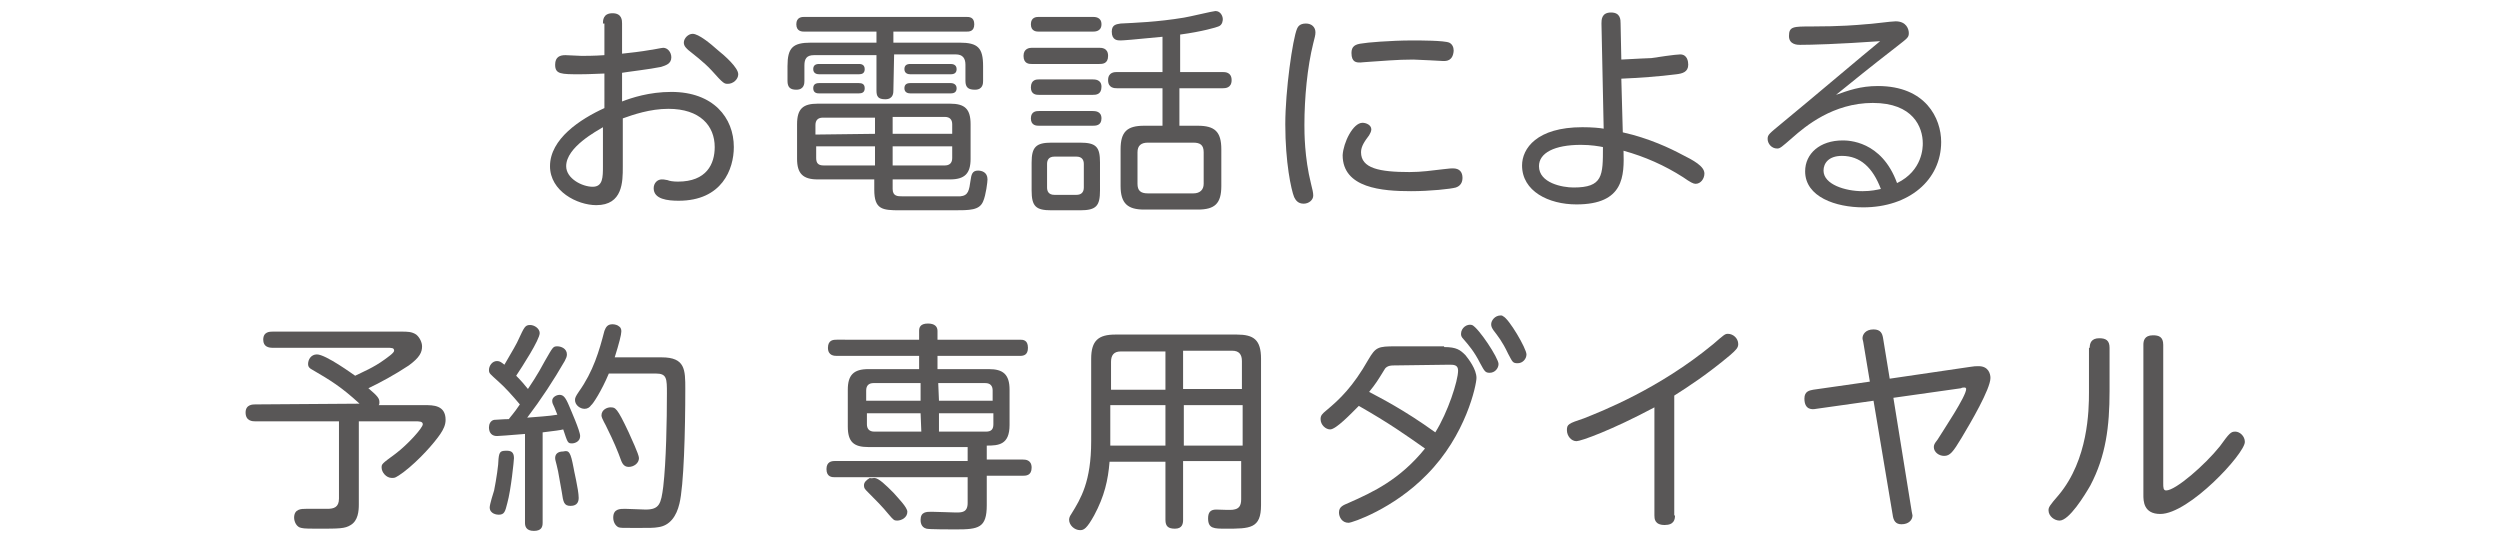
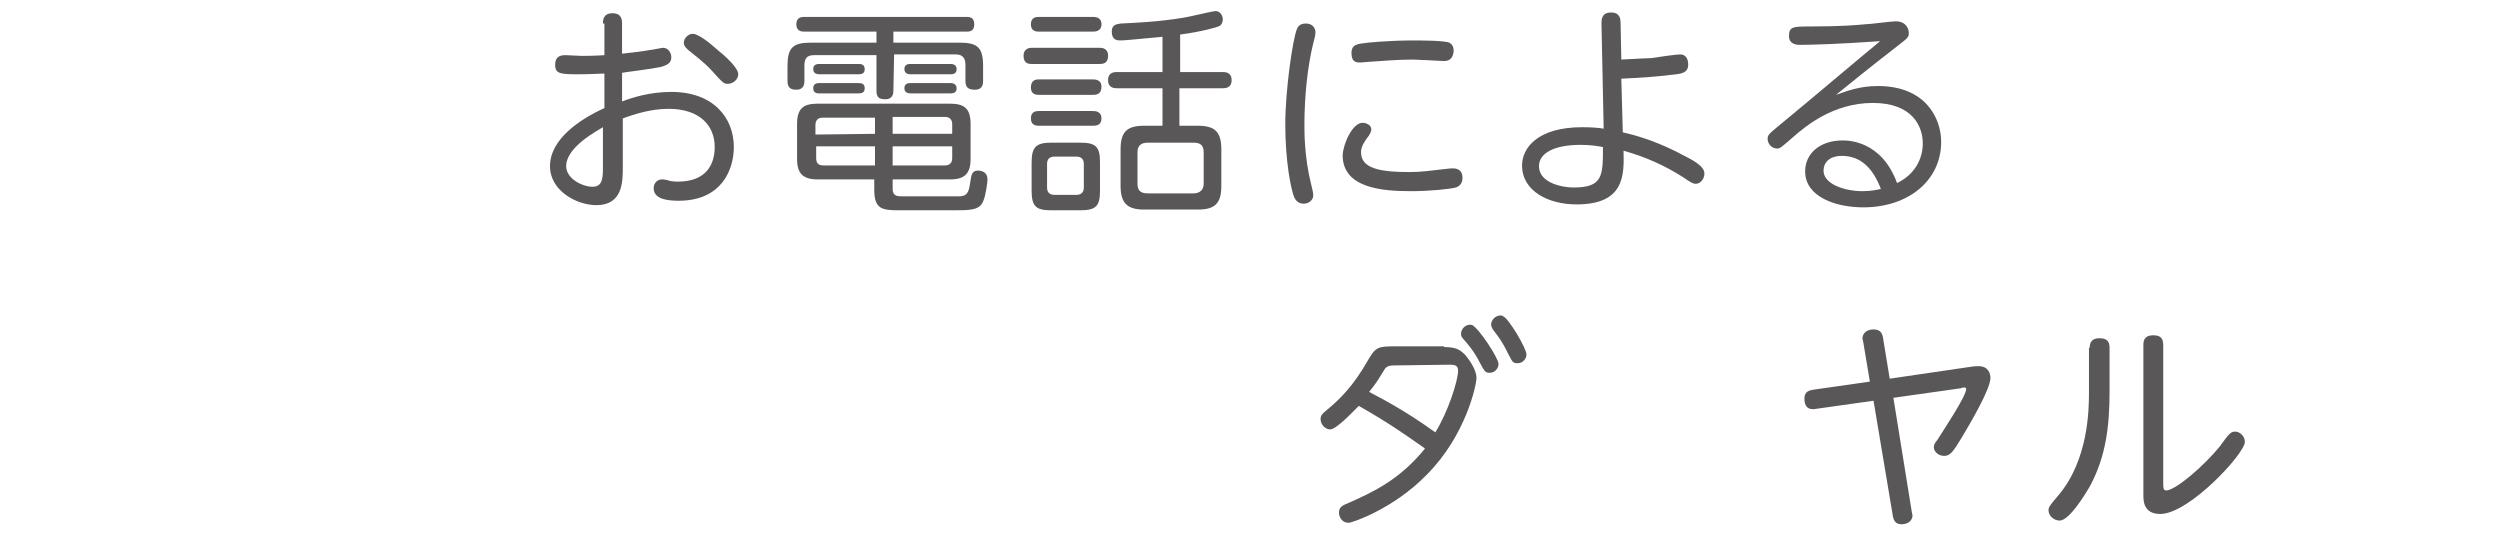
<svg xmlns="http://www.w3.org/2000/svg" version="1.1" id="レイヤー_1" x="0px" y="0px" viewBox="0 0 340 75" style="enable-background:new 0 0 340 75;" xml:space="preserve">
  <style type="text/css">
	.st0{fill:#595757;}
</style>
  <g>
    <path class="st0" d="M82,3.2c0-0.4,0-1.4,1.3-1.4s1.3,1,1.3,1.4v4.1c1-0.1,2.7-0.3,3.8-0.5c0.2,0,1.6-0.3,1.8-0.3   c0.6,0,1.1,0.6,1.1,1.3c0,0.9-0.8,1.1-1.4,1.3c-1.4,0.3-4.8,0.7-5.3,0.8v3.9c1.3-0.5,3.7-1.3,6.7-1.3c5.7,0,8.5,3.5,8.5,7.5   c0,3-1.6,7.3-7.5,7.3c-1.5,0-3.4-0.2-3.4-1.7c0-0.7,0.5-1.2,1.1-1.2c0.2,0,0.3,0,0.8,0.1c0.2,0.1,0.7,0.2,1.4,0.2   c3.9,0,5-2.4,5-4.7c0-2.9-2-5.2-6.3-5.2c-2.5,0-4.8,0.8-6.2,1.3v6.6c0,2,0,5.2-3.6,5.2c-2.6,0-6.3-1.9-6.3-5.3   c0-3.7,4.1-6.4,7.4-7.9V10c-0.5,0-1.9,0.1-3.3,0.1c-2.6,0-3.4,0-3.4-1.3c0-1.1,0.7-1.3,1.4-1.3c0.3,0,1.9,0.1,2.2,0.1   s1.8,0,3.1-0.1V3.2H82z M82,17.3c-0.8,0.5-5,2.7-5,5.3c0,1.7,2.2,2.8,3.6,2.8s1.4-1.3,1.4-2.8V17.3z M97.6,6.8   c1,0.8,2.8,2.4,2.8,3.3c0,0.7-0.7,1.3-1.4,1.3c-0.5,0-0.6,0-2.2-1.8c-1.1-1.2-2.6-2.3-3.2-2.8c-0.2-0.2-0.6-0.5-0.6-1   c0-0.6,0.6-1.2,1.2-1.2C95,4.6,96.6,5.9,97.6,6.8z" />
    <path class="st0" d="M121.5,12.3c0,0.3,0,1.2-1.1,1.2c-1,0-1.2-0.4-1.2-1.2V7.5h-8.5c-1,0-1.3,0.5-1.3,1.4V11c0,0.3,0,1.2-1.1,1.2   c-0.8,0-1.2-0.3-1.2-1.2V9c0-2.5,0.7-3.2,3.2-3.2h8.9V4.3h-9.8c-0.3,0-1.1,0-1.1-1s0.8-1,1.1-1h22c0.4,0,1.1,0,1.1,1s-0.7,1-1.1,1   h-9.9v1.5h9c2.5,0,3.2,0.7,3.2,3.2v2c0,0.3,0,1.2-1.1,1.2c-0.9,0-1.3-0.3-1.3-1.2V8.8c0-0.9-0.4-1.4-1.3-1.4h-8.4L121.5,12.3   L121.5,12.3z M121.4,25.7c0,1,0.7,1,1.3,1c7.3,0,7.6,0,7.9,0c1.1-0.1,1.2-0.8,1.4-2.2c0.1-0.7,0.2-1.3,1-1.3c0.5,0,1.3,0.2,1.3,1.2   c0,0.3-0.2,2.1-0.6,3c-0.5,1.2-1.8,1.2-4,1.2h-7.3c-2.4,0-3.5-0.1-3.5-2.8v-1.4h-7.7c-2,0-2.8-0.8-2.8-2.8v-4.7   c0-2.1,0.8-2.8,2.8-2.8h18c2,0,2.8,0.7,2.8,2.8v4.7c0,2-0.8,2.8-2.8,2.8h-7.8C121.4,24.4,121.4,25.7,121.4,25.7z M116.8,11.3   c0.4,0,0.8,0.1,0.8,0.7c0,0.6-0.4,0.7-0.8,0.7h-5.4c-0.2,0-0.8,0-0.8-0.7c0-0.5,0.3-0.7,0.8-0.7H116.8z M116.8,8.7   c0.2,0,0.8,0,0.8,0.7c0,0.6-0.4,0.7-0.8,0.7h-5.4c-0.3,0-0.8-0.1-0.8-0.7c0-0.5,0.3-0.7,0.8-0.7H116.8z M119,18.2V16h-7.1   c-0.6,0-1,0.3-1,1v1.3L119,18.2L119,18.2z M119,22.5v-2.6h-8v1.6c0,0.7,0.3,1,1,1H119z M121.4,18.2h8.1v-1.3c0-0.6-0.3-1-1-1h-7.1   V18.2z M121.4,19.9v2.6h7.1c0.6,0,1-0.3,1-1v-1.6H121.4z M129.3,8.7c0.3,0,0.8,0.1,0.8,0.7c0,0.5-0.3,0.7-0.8,0.7h-5.5   c-0.3,0-0.8-0.1-0.8-0.7c0-0.5,0.3-0.7,0.8-0.7H129.3z M129.3,11.3c0.4,0,0.8,0.2,0.8,0.7s-0.3,0.7-0.8,0.7h-5.5   c-0.3,0-0.8-0.1-0.8-0.7c0-0.5,0.3-0.7,0.8-0.7H129.3z" />
    <path class="st0" d="M149.5,6.5c0.3,0,1.2,0,1.2,1.1s-0.8,1.1-1.2,1.1h-9.2c-0.3,0-1.1,0-1.1-1.1c0-1,0.8-1.1,1.1-1.1H149.5z    M148.6,2.3c0.3,0,1.2,0,1.2,1s-0.9,1-1.2,1h-7.3c-0.3,0-1.1,0-1.1-1s0.8-1,1.1-1C141.3,2.3,148.6,2.3,148.6,2.3z M148.6,10.8   c0.3,0,1.2,0,1.2,1c0,1.1-0.8,1.1-1.2,1.1h-7.3c-0.3,0-1.1,0-1.1-1c0-1.1,0.8-1.1,1.1-1.1H148.6z M148.6,15.1c0.3,0,1.2,0,1.2,1   s-0.8,1-1.2,1h-7.3c-0.3,0-1.1,0-1.1-1s0.8-1,1.1-1H148.6z M149.6,25.9c0,2.1-0.5,2.7-2.7,2.7H143c-2.1,0-2.7-0.5-2.7-2.7v-3.8   c0-2.1,0.6-2.7,2.7-2.7h3.9c2.2,0,2.7,0.6,2.7,2.7L149.6,25.9L149.6,25.9z M147.4,22.3c0-0.6-0.3-1-1-1h-3c-0.8,0-1,0.5-1,1v3.2   c0,0.5,0.2,1,1,1h3c0.6,0,1-0.3,1-1V22.3z M160.4,9.8h5.9c0.3,0,1.2,0,1.2,1.1s-0.9,1.1-1.2,1.1h-5.9v5.1h2.5   c2.3,0,3.2,0.8,3.2,3.2v5c0,2.4-0.9,3.2-3.2,3.2h-7.3c-2.2,0-3.2-0.8-3.2-3.2v-5c0-2.4,0.9-3.2,3.2-3.2h2.5V12h-6.2   c-0.3,0-1.2,0-1.2-1.1s0.9-1.1,1.2-1.1h6.2V5c-4,0.4-5.4,0.5-5.7,0.5c-0.4,0-1.2,0-1.2-1.2c0-1,0.7-1,1.2-1.1   c1.9-0.1,5-0.2,8.6-0.8c0.7-0.1,4-0.9,4.3-0.9c0.7,0,1,0.7,1,1.1c0,0.1,0,0.8-0.6,1c-0.2,0.1-2.2,0.7-5.2,1.1v5.1H160.4z    M163.7,20.7c0-1-0.5-1.3-1.4-1.3h-6.2c-0.9,0-1.4,0.4-1.4,1.3V25c0,0.9,0.4,1.3,1.4,1.3h6.2c0.9,0,1.4-0.5,1.4-1.3V20.7z" />
    <path class="st0" d="M176.4,3.9c0.1-0.2,0.3-0.7,1.2-0.7c0.8,0,1.3,0.5,1.3,1.2c0,0.4-0.1,0.7-0.3,1.5c-0.8,3.2-1.2,7.4-1.2,11.1   c0,1,0,4.4,0.9,8c0.2,0.8,0.3,1.2,0.3,1.6c0,0.6-0.6,1.1-1.3,1.1c-0.8,0-1.1-0.5-1.3-0.9c-0.4-1-1.2-4.7-1.2-9.9   C174.8,12.3,175.8,5.3,176.4,3.9z M185.3,16.7c0.5,0,1.2,0.3,1.2,0.9c0,0.3-0.2,0.6-0.3,0.8c-0.6,0.8-1.1,1.5-1.1,2.3   c0,2.2,2.5,2.7,6.6,2.7c1.6,0,3-0.2,4.7-0.4c0.8-0.1,1-0.1,1.2-0.1c0.9,0,1.3,0.5,1.3,1.3c0,0.9-0.6,1.2-0.9,1.3   c-0.7,0.2-3.5,0.5-6.1,0.5c-3.9,0-9.3-0.4-9.3-4.9C182.7,19.4,184,16.7,185.3,16.7z M196.3,8.3c-0.1,0-3.5-0.2-4.1-0.2   c-2.3,0-4.2,0.2-5.9,0.3c-0.2,0-1.2,0.1-1.3,0.1c-0.5,0-1.2,0-1.2-1.3c0-0.9,0.5-1.2,1.5-1.3c0.4-0.1,3.8-0.4,6.8-0.4   c1,0,4.3,0,5,0.3c0.4,0.2,0.6,0.6,0.6,1.1C197.6,8.3,196.7,8.3,196.3,8.3z" />
    <path class="st0" d="M220.7,18c3.6,0.8,6.5,2.2,8,3c1.6,0.8,3.1,1.6,3.1,2.6c0,0.7-0.5,1.4-1.2,1.4c-0.3,0-0.7-0.2-1.7-0.9   c-2.5-1.6-5.2-2.8-8.1-3.6c0.1,3.4,0.1,7.3-6.4,7.3c-3.8,0-7.4-1.8-7.4-5.3c0-2.3,2-5.2,8.2-5.2c1.3,0,2.4,0.1,2.9,0.2l-0.3-14.3   c0-0.5,0-1.5,1.3-1.5s1.3,1,1.3,1.5l0.1,4.9c2.1-0.1,3.6-0.2,4.1-0.2c0.6-0.1,3.3-0.5,3.9-0.5c1,0,1.1,1,1.1,1.4   c0,1-0.8,1.2-1.6,1.3c-2.3,0.3-5.2,0.5-7.5,0.6L220.7,18z M215,19.7c-3.6,0-5.7,1.1-5.7,2.9c0,2.3,3.2,2.9,4.7,2.9c4,0,4-1.6,4-5.5   C217.5,19.9,216.4,19.7,215,19.7z" />
    <path class="st0" d="M244.8,6.1c-0.3,0-1.5,0-1.5-1.2c0-1.3,0.6-1.3,3-1.3c4.1,0,6.3-0.2,7.4-0.3c0.6,0,3.5-0.4,4.1-0.4   c1.5,0,1.8,1.1,1.8,1.6c0,0.6-0.2,0.7-1.6,1.8c-4,3.1-5.7,4.5-8.3,6.6c1.7-0.6,3.3-1.2,5.7-1.2c6.5,0,8.6,4.4,8.6,7.6   c0,5.2-4.4,8.9-10.6,8.9c-3.7,0-7.9-1.4-7.9-4.9c0-2.4,2-4.2,5.1-4.2c0.7,0,5.3,0,7.4,5.8c3.5-1.7,3.5-4.9,3.5-5.4   c0-2.2-1.3-5.5-6.8-5.5c-5.4,0-9.2,3.2-10.9,4.7c-1.5,1.3-1.7,1.5-2.1,1.5c-0.8,0-1.3-0.7-1.3-1.3c0-0.6,0.2-0.7,2-2.2   c3.9-3.2,11.2-9.4,13.3-11.1C250,6,246.3,6.1,244.8,6.1z M250.5,21.2c-1.8,0-2.5,1-2.5,2c0,1.9,3,2.8,5.3,2.8c1.2,0,2-0.2,2.5-0.3   C254.7,22.8,253,21.2,250.5,21.2z" />
  </g>
  <g>
-     <path class="st0" d="M48.9,54.9c-2.5-2.3-4-3.2-6.4-4.6c-0.4-0.2-0.6-0.4-0.6-0.8c0-0.6,0.4-1.3,1.2-1.3c1.2,0,4.9,2.7,5.2,2.9   c1-0.5,2.5-1.1,4-2.2c0.4-0.3,1.3-0.9,1.3-1.2c0-0.4-0.3-0.4-1-0.4H37.1c-0.5,0-1.3-0.1-1.3-1.1c0-1.1,0.9-1.1,1.3-1.1h17.5   c0.8,0,1.4,0,2,0.4c0.5,0.4,0.8,1.1,0.8,1.6c0,0.8-0.3,1.5-1.8,2.6c-1.8,1.2-4,2.4-5.5,3.1c1.3,1.1,1.5,1.4,1.5,1.9   c0,0.2,0,0.3-0.1,0.4h6.3c1.1,0,2.8,0,2.8,2c0,0.7-0.3,1.3-0.7,1.9c-0.8,1.2-2.9,3.6-5,5.2C53.8,65,53.7,65,53.3,65   c-0.8,0-1.4-0.8-1.4-1.4c0-0.5,0-0.5,1.9-1.9c1.6-1.2,3.7-3.5,3.7-4c0-0.4-0.5-0.4-1-0.4h-7.7v11.3c0,0.9-0.1,2.2-1.1,2.8   c-0.8,0.5-1.5,0.5-4.6,0.5c-0.7,0-1.8,0-2.1-0.1c-0.7-0.1-1-0.9-1-1.4c0-1.2,1-1.2,1.6-1.2c0.1,0,2.7,0,2.9,0   c0.9,0,1.6-0.2,1.6-1.4V57.3H34.7c-0.3,0-1.3,0-1.3-1.2c0-1.1,1-1.1,1.3-1.1L48.9,54.9L48.9,54.9z" />
-     <path class="st0" d="M71.6,59c-2.6,0.2-3.6,0.3-4,0.3c-0.2,0-1.1,0-1.1-1.2c0-0.4,0.2-0.9,0.7-1c0.2,0,1.3-0.1,2-0.1   c0.2-0.3,0.7-0.8,1.5-2c-1-1.2-2.1-2.4-2.9-3.1c-1.2-1.1-1.3-1.1-1.3-1.6s0.4-1.2,1.1-1.2c0.4,0,0.6,0.2,1,0.5   c1-1.7,1.8-3.1,1.9-3.4c0.8-1.7,0.9-2,1.6-2c0.6,0,1.3,0.5,1.3,1.1c0,0.9-2.4,4.6-3.2,5.8c0.7,0.7,1.2,1.3,1.6,1.8   c0.2-0.3,1.3-1.9,2.3-3.8c1.1-1.9,1.1-2,1.7-2c0.5,0,1.3,0.3,1.3,1.1c0,0.3-0.1,0.5-0.3,0.9c-1.5,2.6-3.2,5.2-5.1,7.7   c1.1-0.1,3-0.2,4.1-0.4c-0.1-0.2-0.3-0.8-0.4-1c-0.2-0.4-0.3-0.6-0.3-0.9c0-0.5,0.6-0.8,1-0.8c0.5,0,0.8,0.3,1.3,1.5   c0.2,0.5,1.5,3.4,1.5,4.1c0,0.8-0.8,1-1.1,1c-0.6,0-0.6-0.1-1.2-1.9c-0.4,0.1-1.1,0.2-2.8,0.4v12.3c0,0.6-0.2,1.1-1.2,1.1   c-1.1,0-1.2-0.7-1.2-1.1V59H71.6z M69.9,62.3c0,0.3-0.4,4.3-0.9,6.1c-0.3,1.2-0.4,1.6-1.2,1.6c-0.2,0-1.2-0.1-1.2-1   c0-0.4,0.5-2,0.6-2.3c0.3-1.5,0.6-3.5,0.6-4.3c0.1-1,0.3-1.1,1.1-1.1C69.4,61.3,69.9,61.4,69.9,62.3z M78,63.6c0,0.2,0.7,3,0.7,4.1   c0,0.4-0.1,1.1-1.1,1.1c-0.9,0-1-0.5-1.2-1.9c-0.1-0.6-0.4-2.2-0.5-2.8c-0.3-1.4-0.4-1.5-0.4-1.8c0-0.5,0.3-0.9,1.1-0.9   C77.4,61.2,77.6,61.5,78,63.6z M90,48.6c3.2,0,3.2,1.7,3.2,4.3c0,5.7-0.2,13.2-0.8,15.6c-0.4,1.7-1.3,3-2.9,3.2   c-0.6,0.1-1,0.1-3,0.1s-2.1,0-2.4-0.1c-0.4-0.2-0.7-0.7-0.7-1.3c0-1.2,0.9-1.2,1.6-1.2c0.5,0,2.4,0.1,2.8,0.1   c1.9,0,2.1-0.8,2.4-3.1c0.4-3.4,0.5-9.1,0.5-12.7c0-2,0-2.7-1.5-2.7h-6.4c-1,2.4-2.2,4.2-2.4,4.3c-0.2,0.3-0.5,0.5-0.9,0.5   c-0.6,0-1.3-0.5-1.3-1.2c0-0.3,0.1-0.5,0.5-1.1c2-2.8,2.8-5.6,3.5-8.3c0.2-0.5,0.4-0.9,1.1-0.9c0.3,0,0.7,0.1,0.9,0.3   c0.3,0.2,0.3,0.5,0.3,0.7c0,0.4-0.3,1.6-0.9,3.5C83.6,48.6,90,48.6,90,48.6z M85.5,58.8c0.3,0.7,1.4,3,1.4,3.5   c0,0.7-0.7,1.2-1.4,1.2s-0.9-0.6-1-0.8c-0.5-1.4-1.1-2.8-1.9-4.4c-0.2-0.5-0.8-1.4-0.8-1.8c0-0.8,0.8-1.1,1.2-1.1   C83.7,55.4,83.9,55.4,85.5,58.8z" />
-     <path class="st0" d="M134.2,62.5h4.9c0.3,0,1.2,0,1.2,1.1s-0.8,1.1-1.2,1.1h-4.9v4c0,3.1-1.1,3.3-4.2,3.3c-0.6,0-3.7,0-4-0.1   c-0.8-0.2-0.8-1-0.8-1.2c0-1.1,0.8-1.1,1.5-1.1c0.5,0,3.1,0.1,3.3,0.1c0.8,0,1.6,0,1.6-1.3v-3.5h-18.1c-0.3,0-1.1,0-1.1-1.1   c0-1,0.7-1.1,1.1-1.1h18.1v-1.9h-13.5c-2,0-2.8-0.7-2.8-2.8v-5c0-2,0.8-2.8,2.8-2.8h6.9v-1.8h-11.2c-0.3,0-1.2,0-1.2-1.1   s0.8-1.1,1.2-1.1H125V45c0-0.4,0.1-1,1.2-1c0.9,0,1.3,0.4,1.3,1v1.2h11.2c0.4,0,1.1,0,1.1,1.1c0,1-0.6,1.1-1.1,1.1h-11.2v1.8h7   c1.9,0,2.8,0.7,2.8,2.8v4.8c0,2.7-1.5,2.8-3.1,2.8V62.5z M118.9,65c0.6,0,1.6,1,2.6,2c0.7,0.8,1.9,2,1.9,2.6c0,0.8-0.8,1.2-1.4,1.2   c-0.4,0-0.5-0.1-1.1-0.8c-0.9-1.1-1.8-2-2.8-3c-0.5-0.5-0.6-0.6-0.6-1s0.3-0.7,0.8-1C118.5,65.1,118.7,65,118.9,65z M125.2,54.5   v-2.4h-6.4c-0.6,0-1,0.3-1,1v1.4H125.2z M125.2,56.2h-7.3v1.5c0,0.6,0.3,1,1,1h6.4L125.2,56.2L125.2,56.2z M127.7,54.5h7.3v-1.4   c0-0.6-0.3-1-1-1h-6.4L127.7,54.5L127.7,54.5z M127.7,56.2v2.5h6.4c0.7,0,1-0.3,1-1v-1.5H127.7z" />
-     <path class="st0" d="M160.9,62.8v7.9c0,0.5-0.1,1.2-1.1,1.2c-0.9,0-1.3-0.3-1.3-1.2v-7.9h-7.6c-0.2,2.5-0.7,4.7-2.1,7.3   c-1,1.8-1.4,2-1.9,2c-0.8,0-1.5-0.7-1.5-1.4c0-0.1,0-0.4,0.3-0.8c1.3-2.1,2.7-4.4,2.7-9.9V48.8c0-2.5,1-3.3,3.3-3.3h16.5   c2.3,0,3.3,0.7,3.3,3.3v19.9c0,3.2-1.5,3.2-4.8,3.2c-1.6,0-2.4,0-2.4-1.4c0-0.8,0.3-1.2,1.1-1.2c0.4,0,2.1,0.1,2.4,0   c0.6-0.1,1-0.4,1-1.4v-5.2h-7.9V62.8z M158.5,52.9v-5.1h-6.1c-0.9,0-1.3,0.5-1.3,1.4V53h7.4V52.9z M158.5,55.1H151v5.5h7.5V55.1z    M160.9,52.9h8v-3.8c0-0.9-0.4-1.4-1.3-1.4h-6.7V52.9z M169,55.1h-8v5.5h8V55.1z" />
    <path class="st0" d="M196.4,47.2c1.7,0,2.2,0.4,2.9,1.1c0.4,0.5,1.5,1.9,1.5,3.1c0,0.9-1.4,7.8-6.8,13.2   c-4.5,4.6-10.1,6.5-10.6,6.5c-0.9,0-1.3-0.8-1.3-1.4c0-0.8,0.6-1,1.3-1.3c3.4-1.5,7-3.2,10.4-7.4c-2.7-1.9-4.8-3.4-9-5.8   c-1.1,1.1-3.1,3.2-3.9,3.2c-0.6,0-1.3-0.6-1.3-1.4c0-0.5,0.2-0.7,0.8-1.2c1.8-1.5,3.6-3.2,5.7-6.9c1-1.7,1.3-1.8,3.7-1.8h6.6V47.2z    M189.5,49.7c-0.8,0-1.1,0.3-1.3,0.7c-0.8,1.3-1.1,1.8-2,2.9c1.5,0.8,4.7,2.4,9,5.5c1.7-2.7,3.1-7,3.1-8.4c0-0.8-0.6-0.8-1.2-0.8   L189.5,49.7L189.5,49.7z M203.8,49.5c0,0.6-0.5,1.2-1.2,1.2c-0.6,0-0.7-0.2-1.3-1.3c-0.8-1.6-1.6-2.5-2.2-3.2   c-0.4-0.4-0.4-0.6-0.4-0.8c0-0.8,0.8-1.4,1.5-1.2C201.1,44.6,203.8,48.7,203.8,49.5z M207.6,48.2c0,0.6-0.5,1.2-1.2,1.2   c-0.7,0-0.7-0.2-1.3-1.3c-0.8-1.7-1.4-2.4-2-3.2c-0.2-0.3-0.3-0.5-0.3-0.8c0-0.5,0.5-1.2,1.3-1.2c0.1,0,0.2,0,0.3,0.1   C205.2,43.3,207.6,47.4,207.6,48.2z" />
-     <path class="st0" d="M227.8,70.1c0,0.5-0.1,1.3-1.4,1.3c-1.4,0-1.4-0.9-1.4-1.3V55.4c-5.8,3.1-10,4.6-10.6,4.6   c-0.7,0-1.3-0.7-1.3-1.5s0.2-0.9,2.3-1.6c2.5-1,10.2-4,17.6-10.1c1.5-1.3,1.6-1.4,2-1.4c0.7,0,1.4,0.6,1.4,1.4   c0,0.5-0.3,0.8-1.1,1.5c-3.1,2.6-5.7,4.3-7.6,5.5v16.3H227.8z" />
    <path class="st0" d="M260,69.6c0,0.1,0.1,0.4,0.1,0.5c0,0.6-0.5,1.2-1.5,1.2c-0.8,0-1.1-0.5-1.2-1.3l-2.6-15.5l-7.8,1.1   c-0.5,0.1-1.6,0.2-1.6-1.4c0-1,0.7-1.1,1.2-1.2l7.7-1.1l-0.9-5.4c0-0.1-0.1-0.3-0.1-0.5c0-0.5,0.4-1.2,1.5-1.2c1,0,1.2,0.6,1.3,1.2   l0.9,5.5l10.9-1.6c0.6-0.1,0.8-0.1,1.2-0.1c1.3,0,1.6,1,1.6,1.6c0,1.5-2.7,6.1-3.9,8.1c-1.2,2-1.6,2.5-2.4,2.5   c-0.7,0-1.4-0.5-1.4-1.2c0-0.3,0.1-0.5,0.5-1c0.8-1.3,3.9-5.9,3.9-6.9c0-0.1-0.1-0.2-0.2-0.2s-0.4,0-0.5,0.1l-9.2,1.3L260,69.6z" />
    <path class="st0" d="M284.2,47.3c0-0.6,0.2-1.3,1.3-1.3c0.9,0,1.4,0.3,1.4,1.3v5.9c0,4.8-0.5,8.8-2.6,12.8   c-0.8,1.4-2.9,4.8-4.2,4.8c-0.7,0-1.5-0.6-1.5-1.4c0-0.4,0.1-0.6,1.4-2.1c4-4.8,4.1-11.5,4.1-13.9v-6.1H284.2z M294.2,65.7   c0,0.6,0,1,0.4,1c1.3,0,5.3-3.5,7.3-6c1.3-1.8,1.5-2,2.1-2s1.3,0.6,1.3,1.4c0,1.6-7.6,9.8-11.5,9.8c-2.3,0-2.3-1.8-2.3-2.6V46.9   c0-0.5,0.1-1.3,1.3-1.3c0.8,0,1.4,0.2,1.4,1.3L294.2,65.7L294.2,65.7z" />
  </g>
</svg>